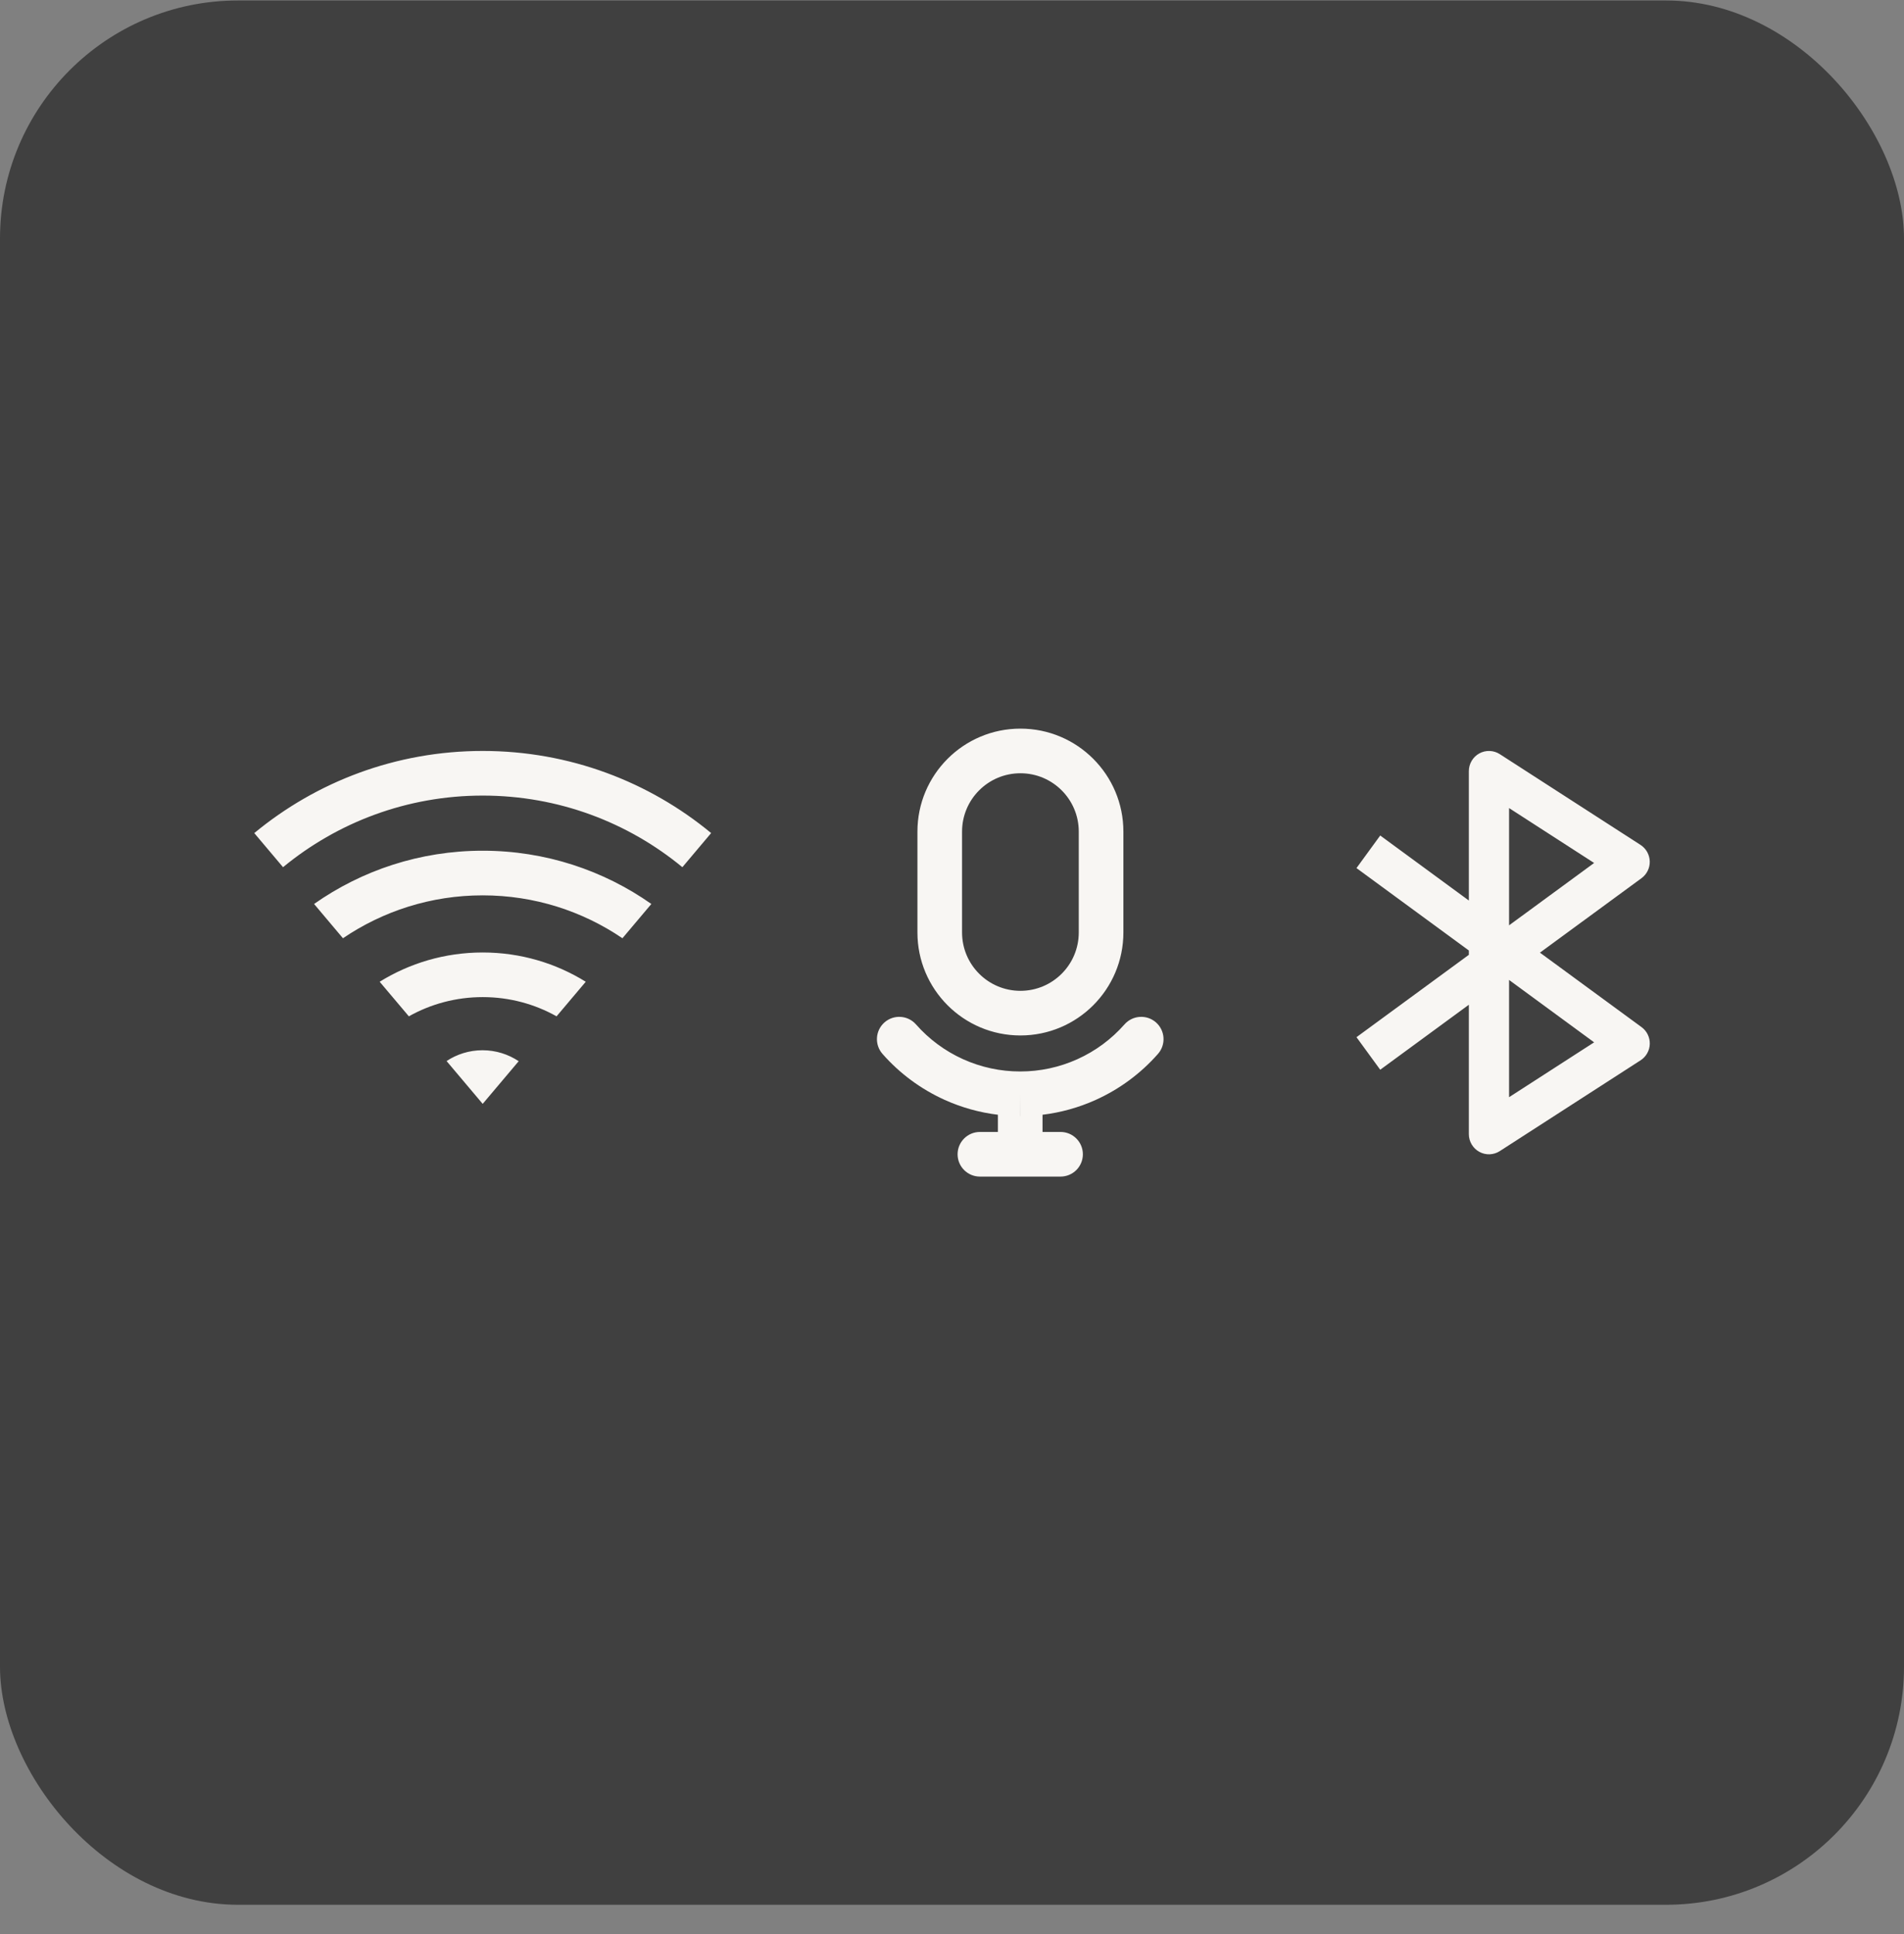
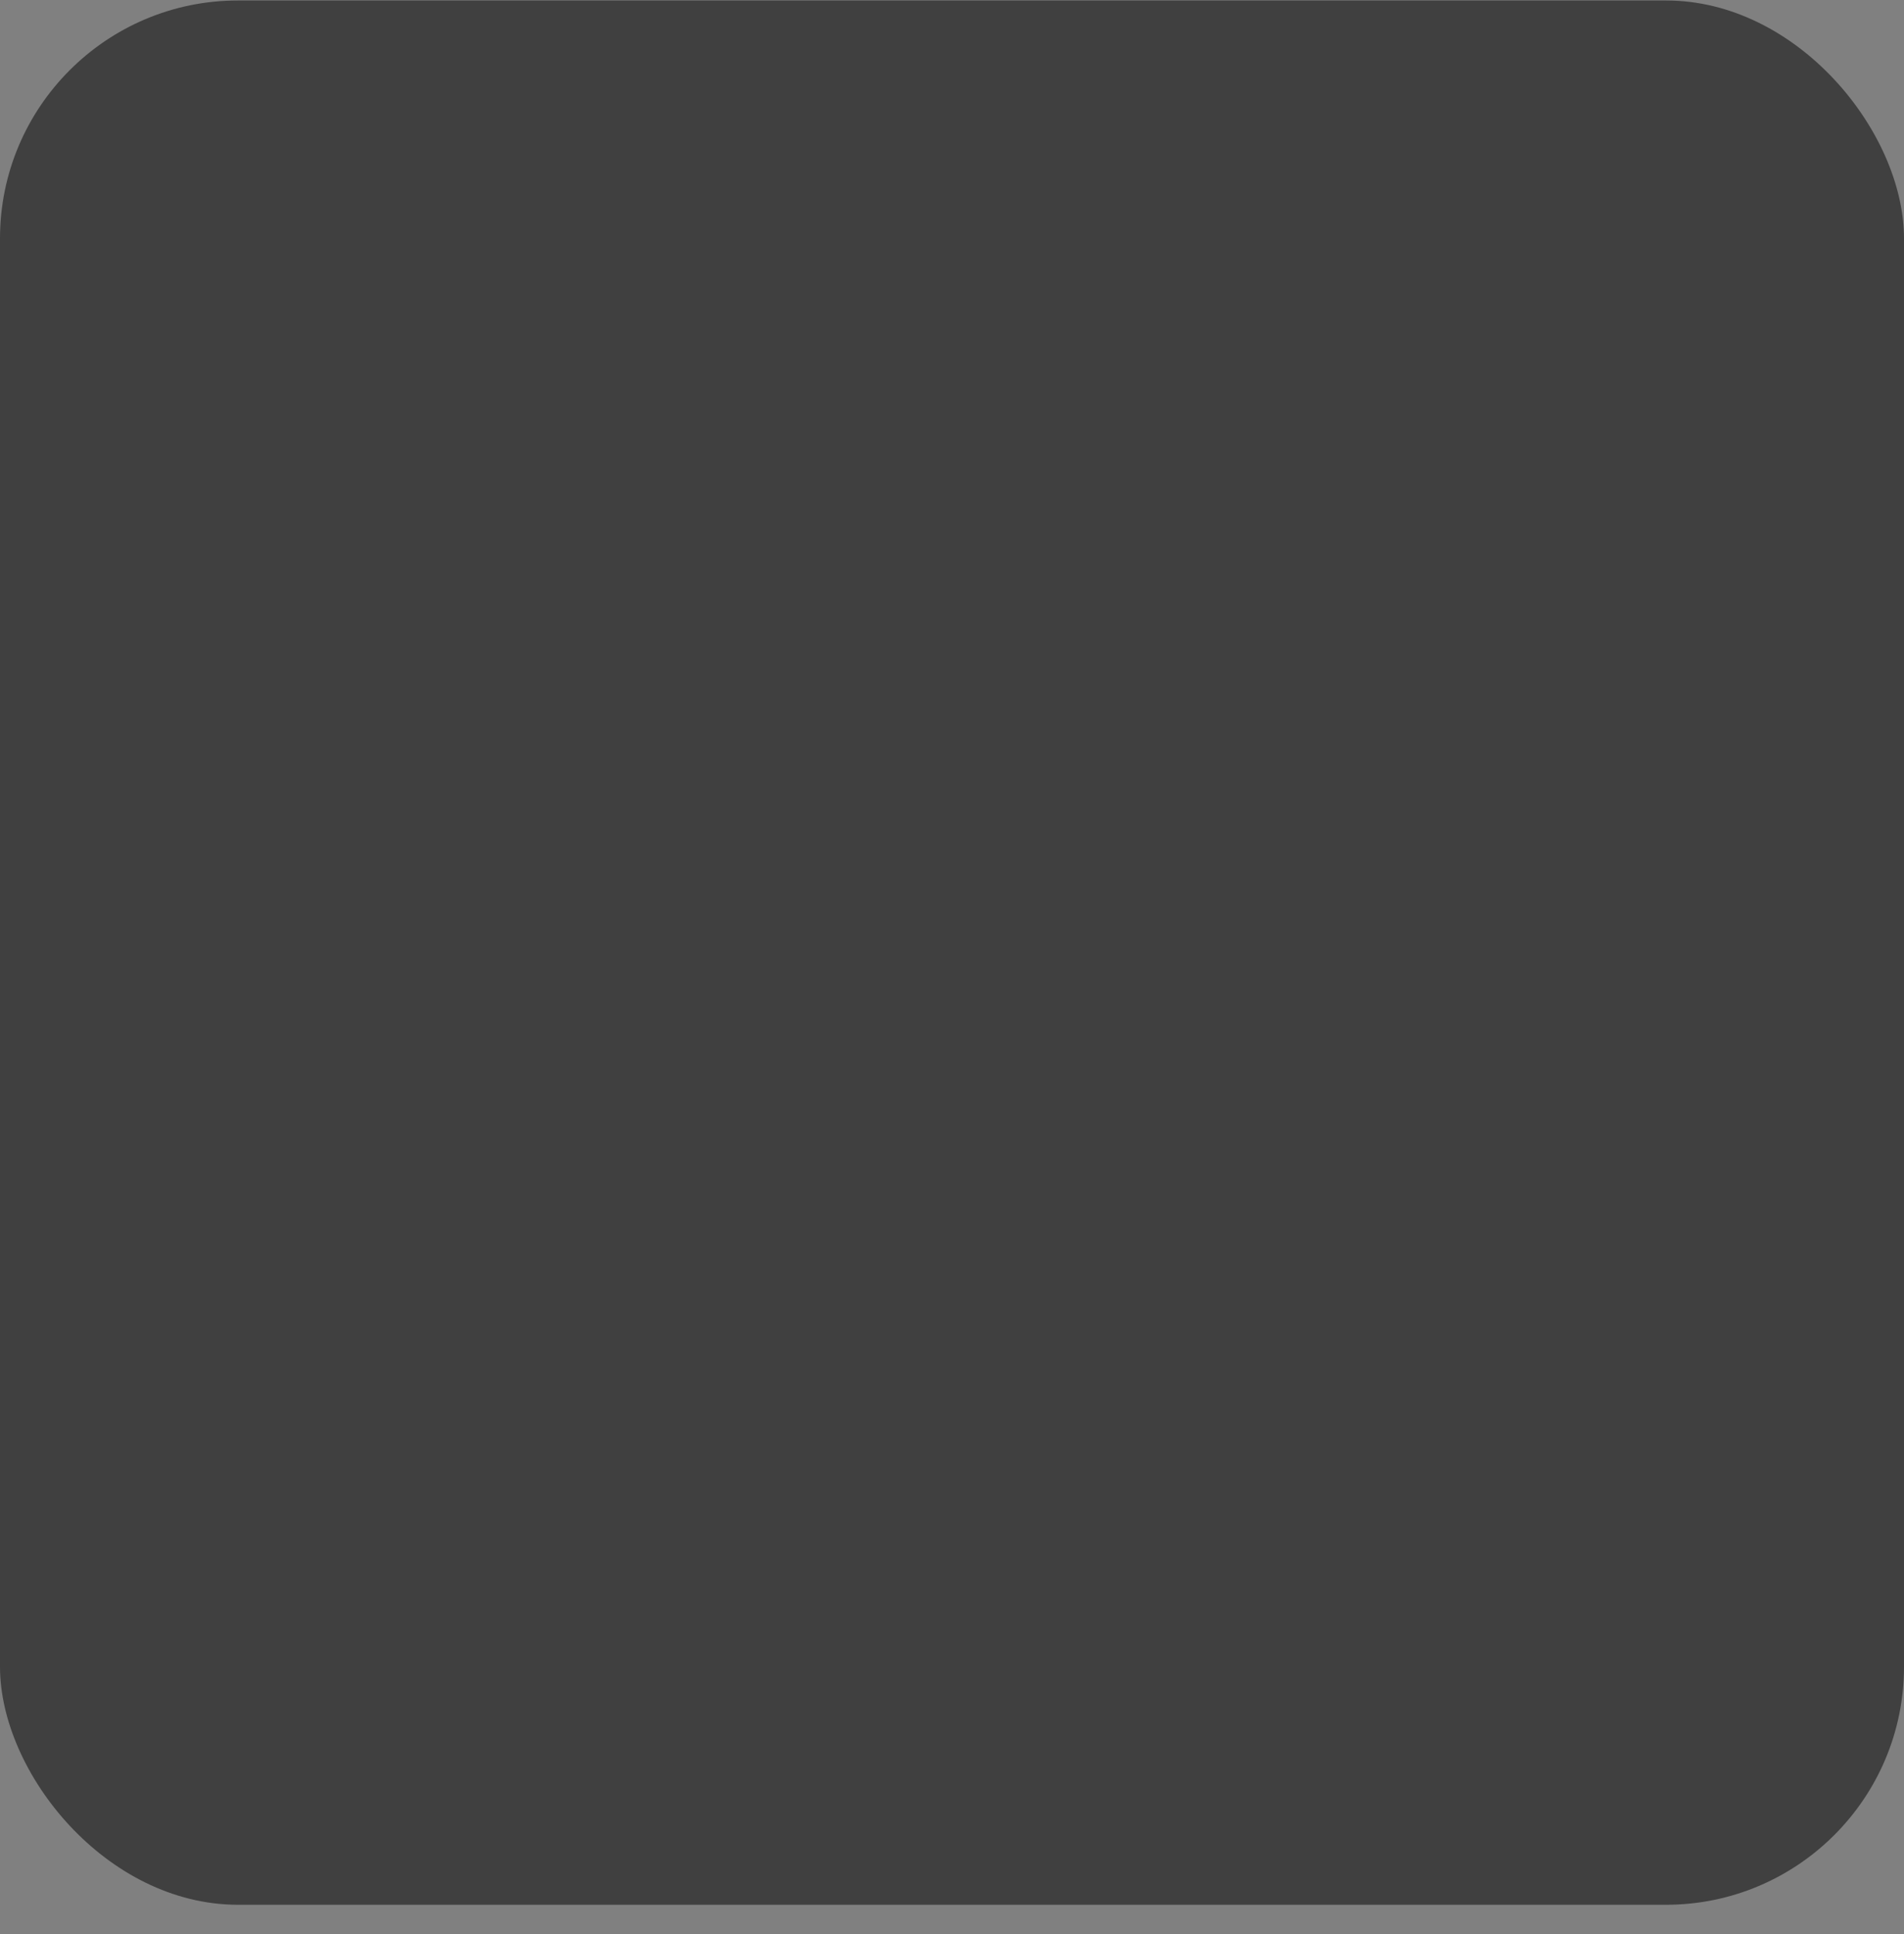
<svg xmlns="http://www.w3.org/2000/svg" width="64" height="65" viewBox="0 0 64 65" fill="none">
  <rect x="0" y="0" width="64" height="65" fill="#808080" stroke="none" />
  <rect y="0.016" width="64" height="64" rx="8" fill="#404040" />
-   <path fill-rule="evenodd" clip-rule="evenodd" d="M34.3 25.988C33.216 25.988 32.338 26.866 32.338 27.949V31.338C32.338 32.422 33.216 33.3 34.3 33.3C35.383 33.3 36.261 32.422 36.261 31.338V27.949C36.261 26.866 35.383 25.988 34.3 25.988ZM30.838 27.949C30.838 26.038 32.388 24.488 34.3 24.488C36.211 24.488 37.761 26.038 37.761 27.949V31.338C37.761 33.25 36.211 34.8 34.3 34.8C32.388 34.8 30.838 33.25 30.838 31.338V27.949ZM16.225 37.099L15.011 35.66C15.357 35.431 15.773 35.297 16.219 35.297C16.669 35.297 17.087 35.433 17.435 35.665L16.225 37.099ZM19.689 32.995L18.708 34.157C17.974 33.745 17.127 33.511 16.225 33.511C15.324 33.511 14.477 33.745 13.743 34.157L12.762 32.995C13.768 32.371 14.955 32.011 16.225 32.011C17.496 32.011 18.683 32.371 19.689 32.995ZM21.894 30.381L20.922 31.533C19.583 30.623 17.966 30.091 16.225 30.091C14.484 30.091 12.867 30.623 11.528 31.533L10.557 30.381C12.161 29.253 14.116 28.591 16.225 28.591C18.335 28.591 20.29 29.253 21.894 30.381ZM16.226 26.738C13.677 26.738 11.339 27.642 9.514 29.145L8.547 27.999C10.633 26.274 13.308 25.238 16.226 25.238C19.143 25.238 21.819 26.274 23.904 27.998L22.937 29.145C21.113 27.641 18.775 26.738 16.226 26.738ZM46.394 35.952L45.596 34.858L49.373 32.09V31.944L45.596 29.175L46.394 28.08L49.373 30.265V25.917C49.373 25.669 49.508 25.44 49.725 25.321C49.831 25.263 49.952 25.234 50.073 25.239C50.194 25.243 50.312 25.28 50.414 25.346L55.144 28.396C55.236 28.456 55.313 28.537 55.367 28.633C55.42 28.729 55.45 28.836 55.454 28.946C55.457 29.056 55.434 29.166 55.385 29.265C55.337 29.363 55.266 29.449 55.177 29.514L51.763 32.017L55.177 34.519C55.266 34.584 55.338 34.669 55.386 34.768C55.434 34.867 55.458 34.976 55.455 35.086C55.452 35.197 55.422 35.304 55.367 35.4C55.313 35.496 55.237 35.577 55.144 35.636L50.414 38.686C50.312 38.752 50.194 38.789 50.073 38.794C49.952 38.798 49.832 38.77 49.725 38.711C49.619 38.653 49.53 38.567 49.468 38.462C49.406 38.358 49.373 38.238 49.373 38.116V33.768L46.394 35.952ZM53.584 29.003L50.725 27.158V31.099L53.584 29.003ZM53.584 35.031L50.725 32.934V36.875L53.584 35.031ZM30.79 34.429C30.516 34.118 30.042 34.088 29.731 34.361C29.42 34.635 29.39 35.109 29.664 35.42C30.242 36.078 30.955 36.604 31.753 36.965C32.323 37.222 32.926 37.39 33.543 37.465V38.043H32.938C32.524 38.043 32.188 38.379 32.188 38.793C32.188 39.208 32.524 39.543 32.938 39.543H34.293H35.649C36.063 39.543 36.399 39.208 36.399 38.793C36.399 38.379 36.063 38.043 35.649 38.043H35.043V37.465C35.66 37.39 36.264 37.222 36.833 36.965C37.632 36.604 38.344 36.078 38.923 35.42C39.197 35.109 39.167 34.635 38.856 34.361C38.545 34.088 38.071 34.118 37.797 34.429C37.359 34.926 36.82 35.325 36.216 35.597C35.612 35.87 34.957 36.011 34.294 36.01H34.292C33.63 36.011 32.975 35.87 32.37 35.597C31.767 35.325 31.227 34.926 30.79 34.429ZM34.292 37.51L34.293 37.51L34.294 37.51L34.293 36.76L34.292 37.51Z" fill="#F8F6F3" />
</svg>